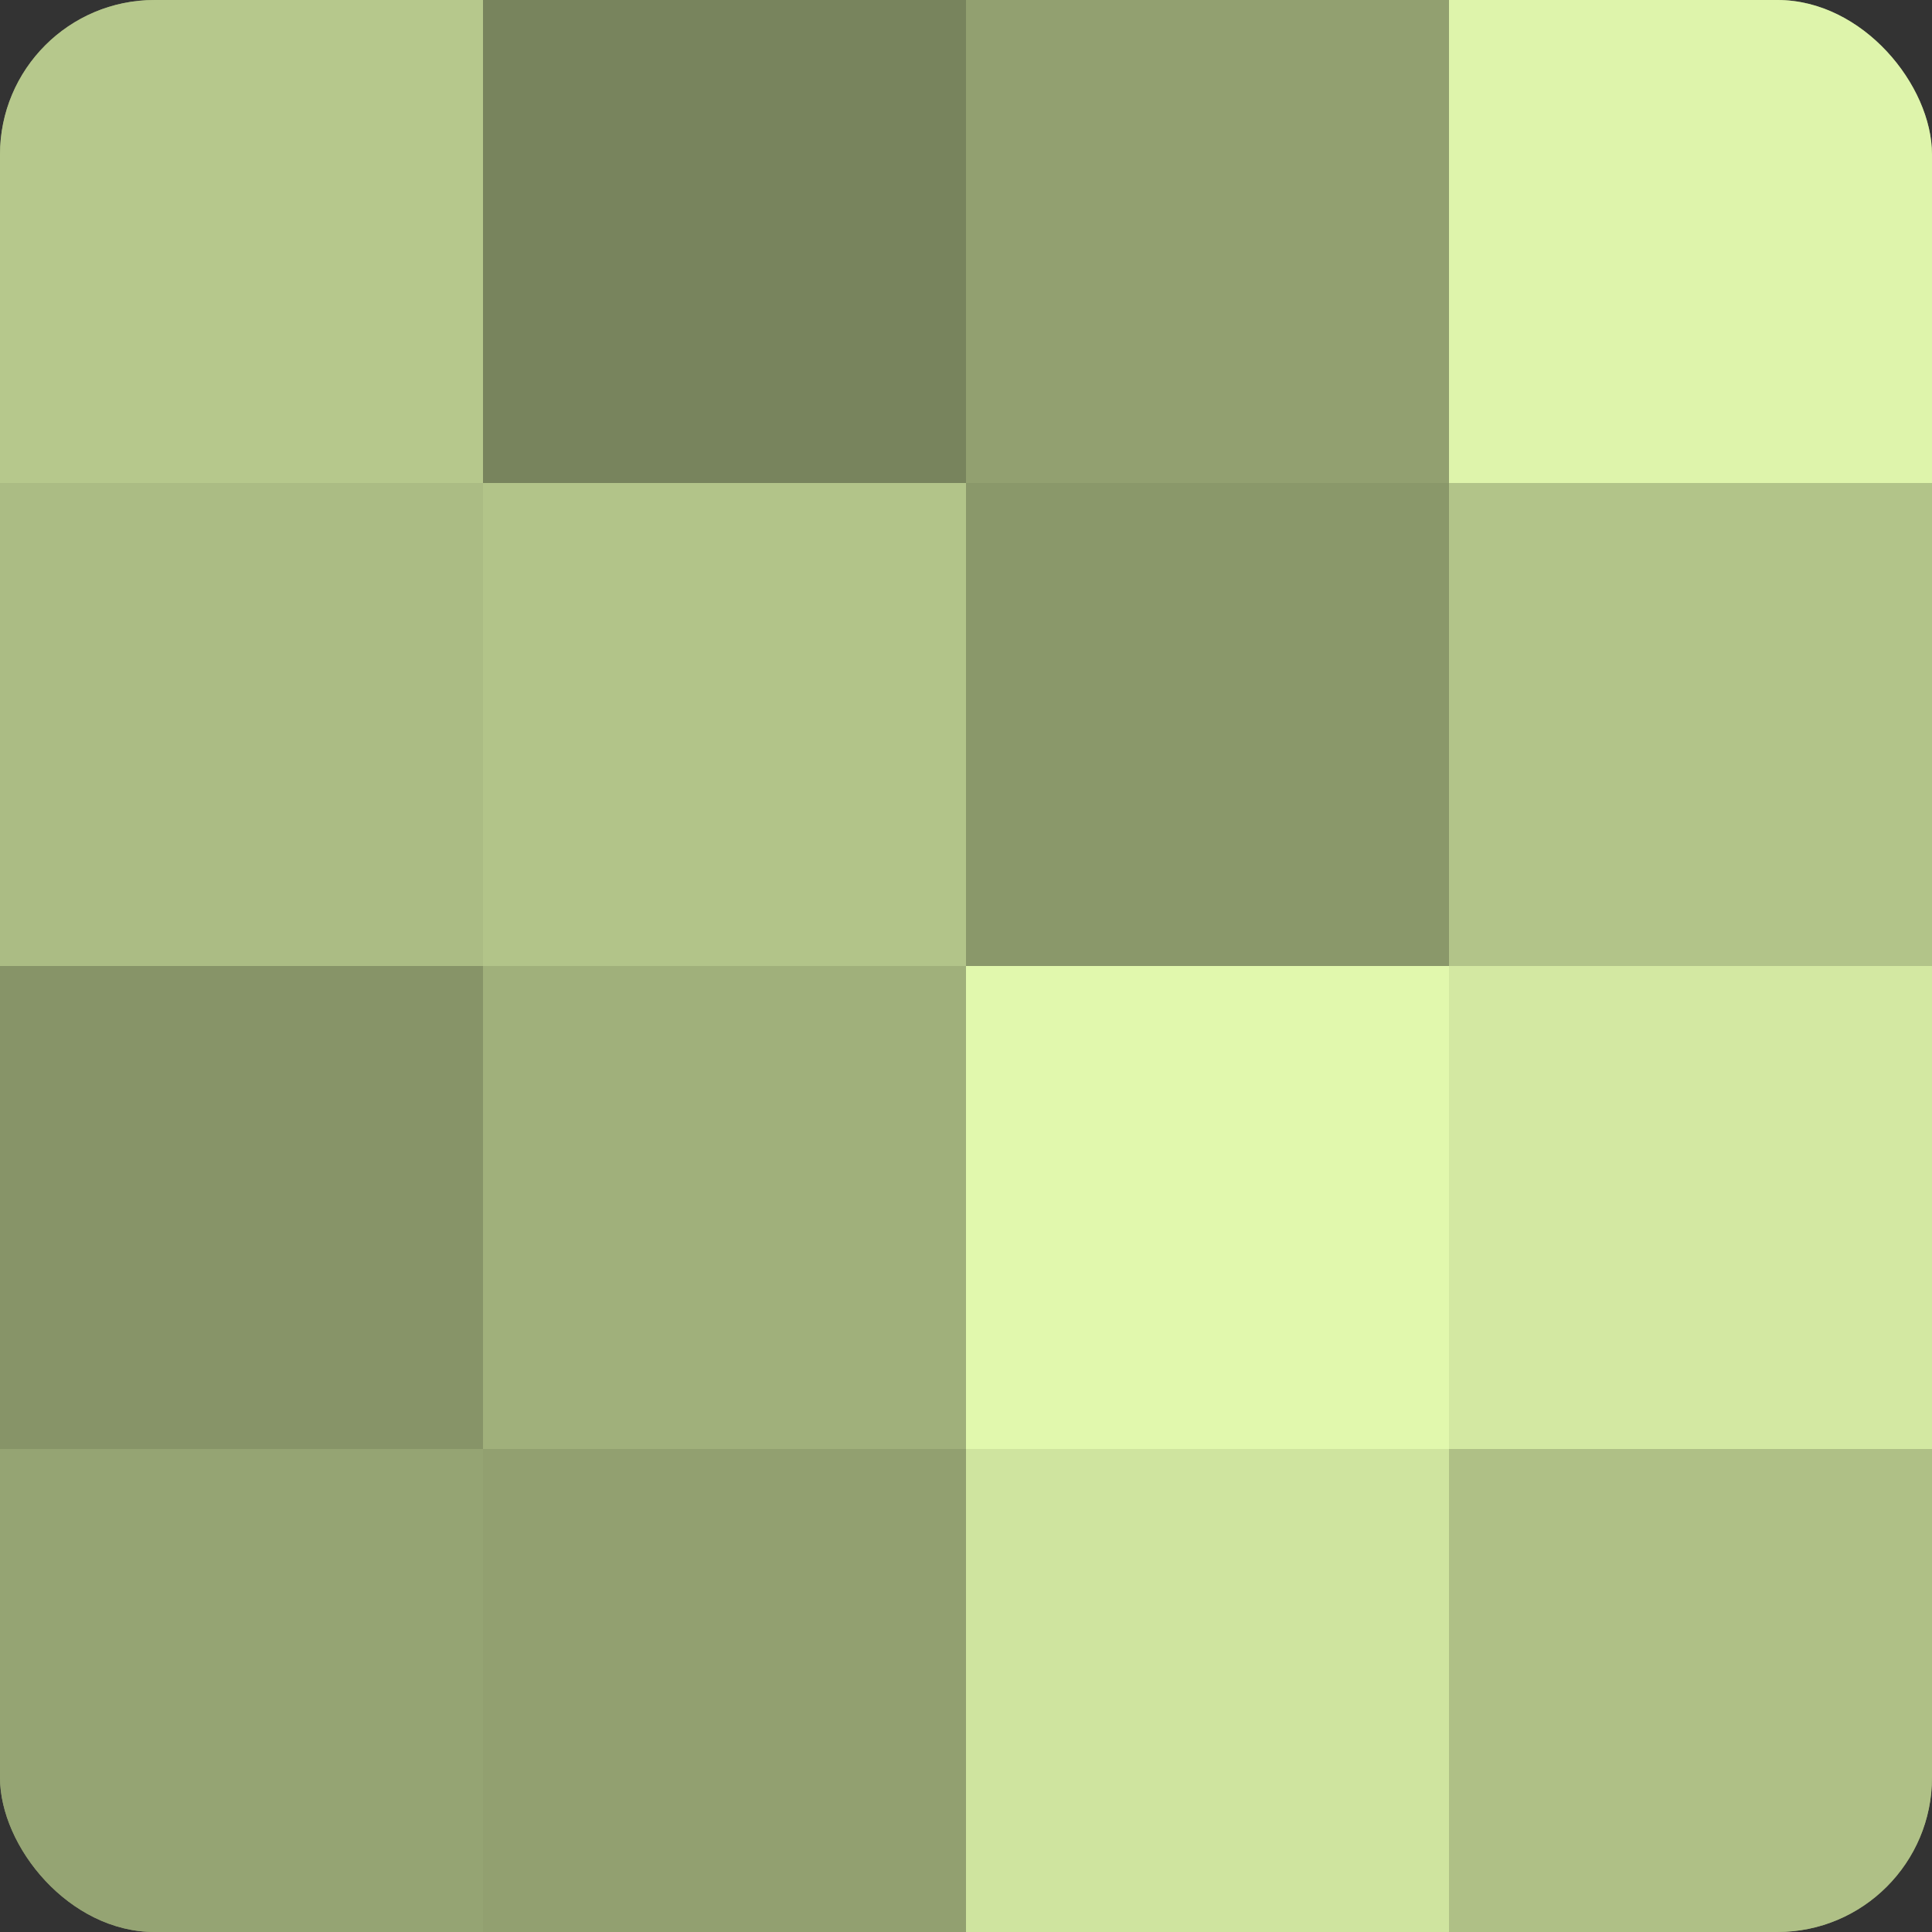
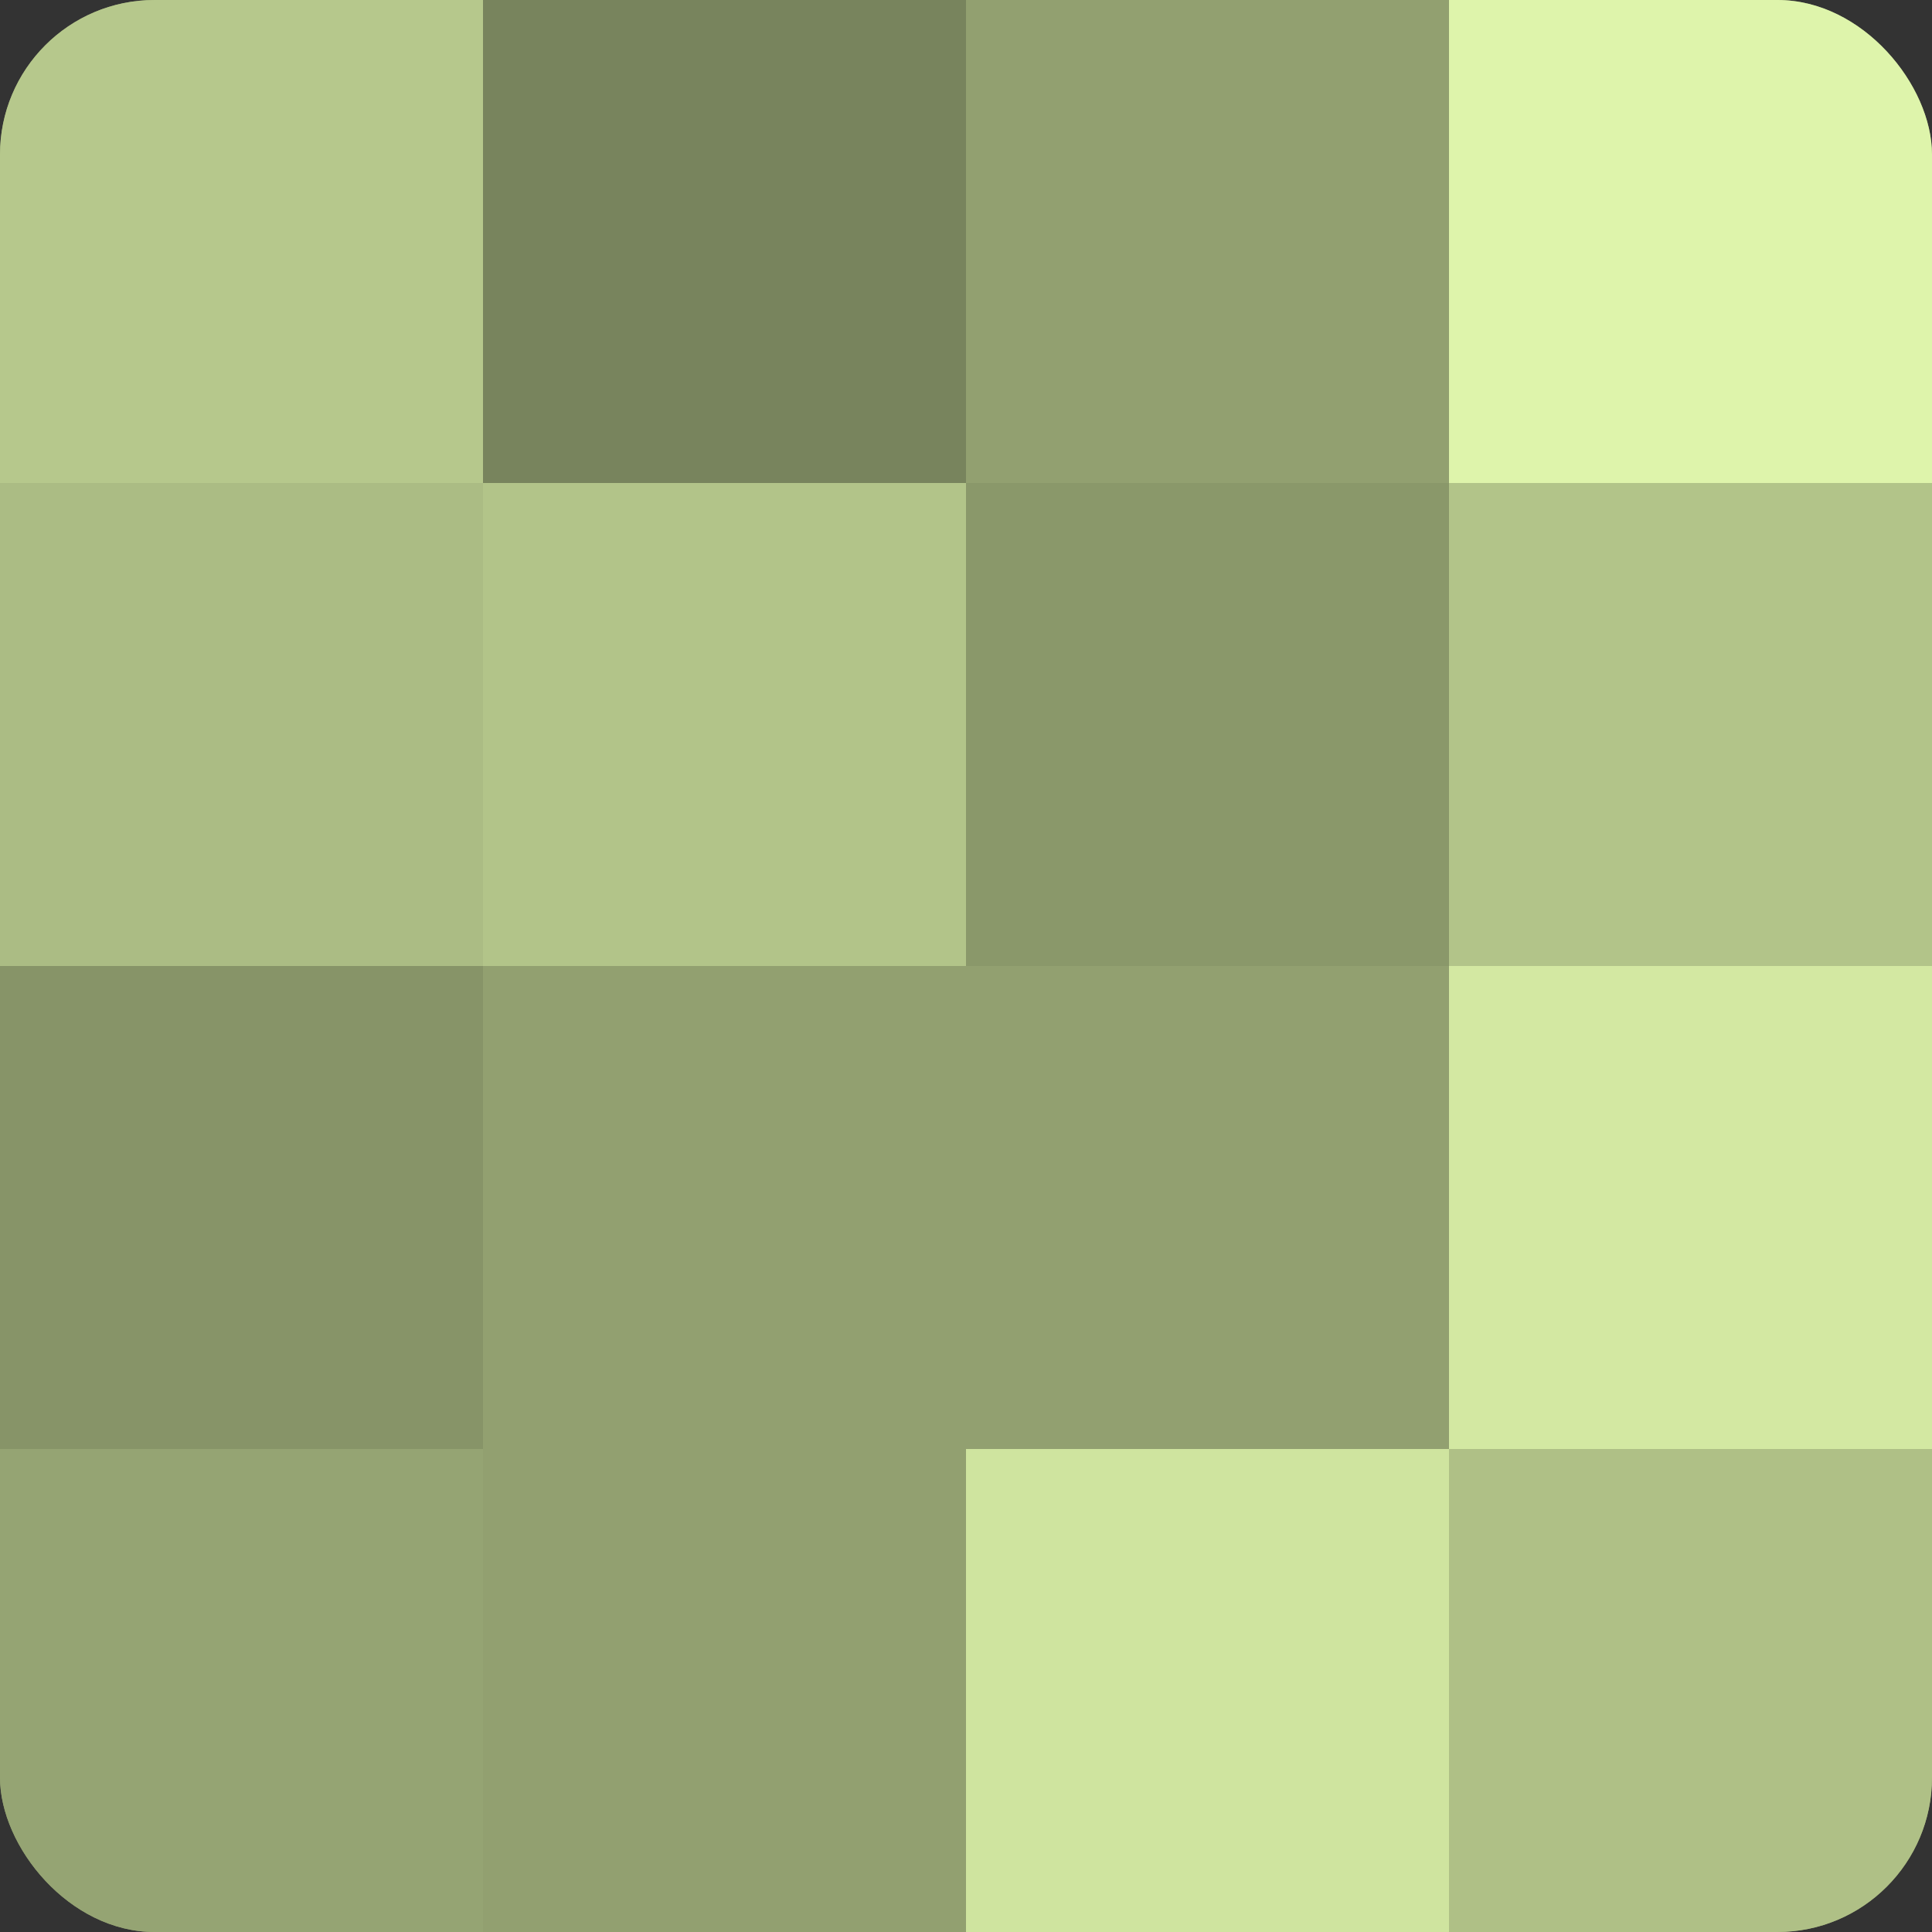
<svg xmlns="http://www.w3.org/2000/svg" width="60" height="60" viewBox="0 0 100 100" preserveAspectRatio="xMidYMid meet">
  <rect x="0" y="0" width="100" height="100" fill="#333333" stroke="none" />
  <defs>
    <clipPath id="c" width="100" height="100">
      <rect width="100" height="100" rx="8" ry="8" />
    </clipPath>
  </defs>
  <g clip-path="url(#c)">
    <rect width="100" height="100" fill="#92a070" />
    <rect width="25" height="25" fill="#b6c88c" />
    <rect y="25" width="25" height="25" fill="#abbc84" />
    <rect y="50" width="25" height="25" fill="#879468" />
    <rect y="75" width="25" height="25" fill="#95a473" />
    <rect x="25" width="25" height="25" fill="#78845d" />
    <rect x="25" y="25" width="25" height="25" fill="#b2c489" />
-     <rect x="25" y="50" width="25" height="25" fill="#a0b07b" />
    <rect x="25" y="75" width="25" height="25" fill="#92a070" />
    <rect x="50" width="25" height="25" fill="#92a070" />
    <rect x="50" y="25" width="25" height="25" fill="#8a986a" />
-     <rect x="50" y="50" width="25" height="25" fill="#e1f8ad" />
    <rect x="50" y="75" width="25" height="25" fill="#cfe49f" />
    <rect x="75" width="25" height="25" fill="#def4ab" />
    <rect x="75" y="25" width="25" height="25" fill="#b2c489" />
    <rect x="75" y="50" width="25" height="25" fill="#d3e8a2" />
    <rect x="75" y="75" width="25" height="25" fill="#afc086" />
  </g>
</svg>